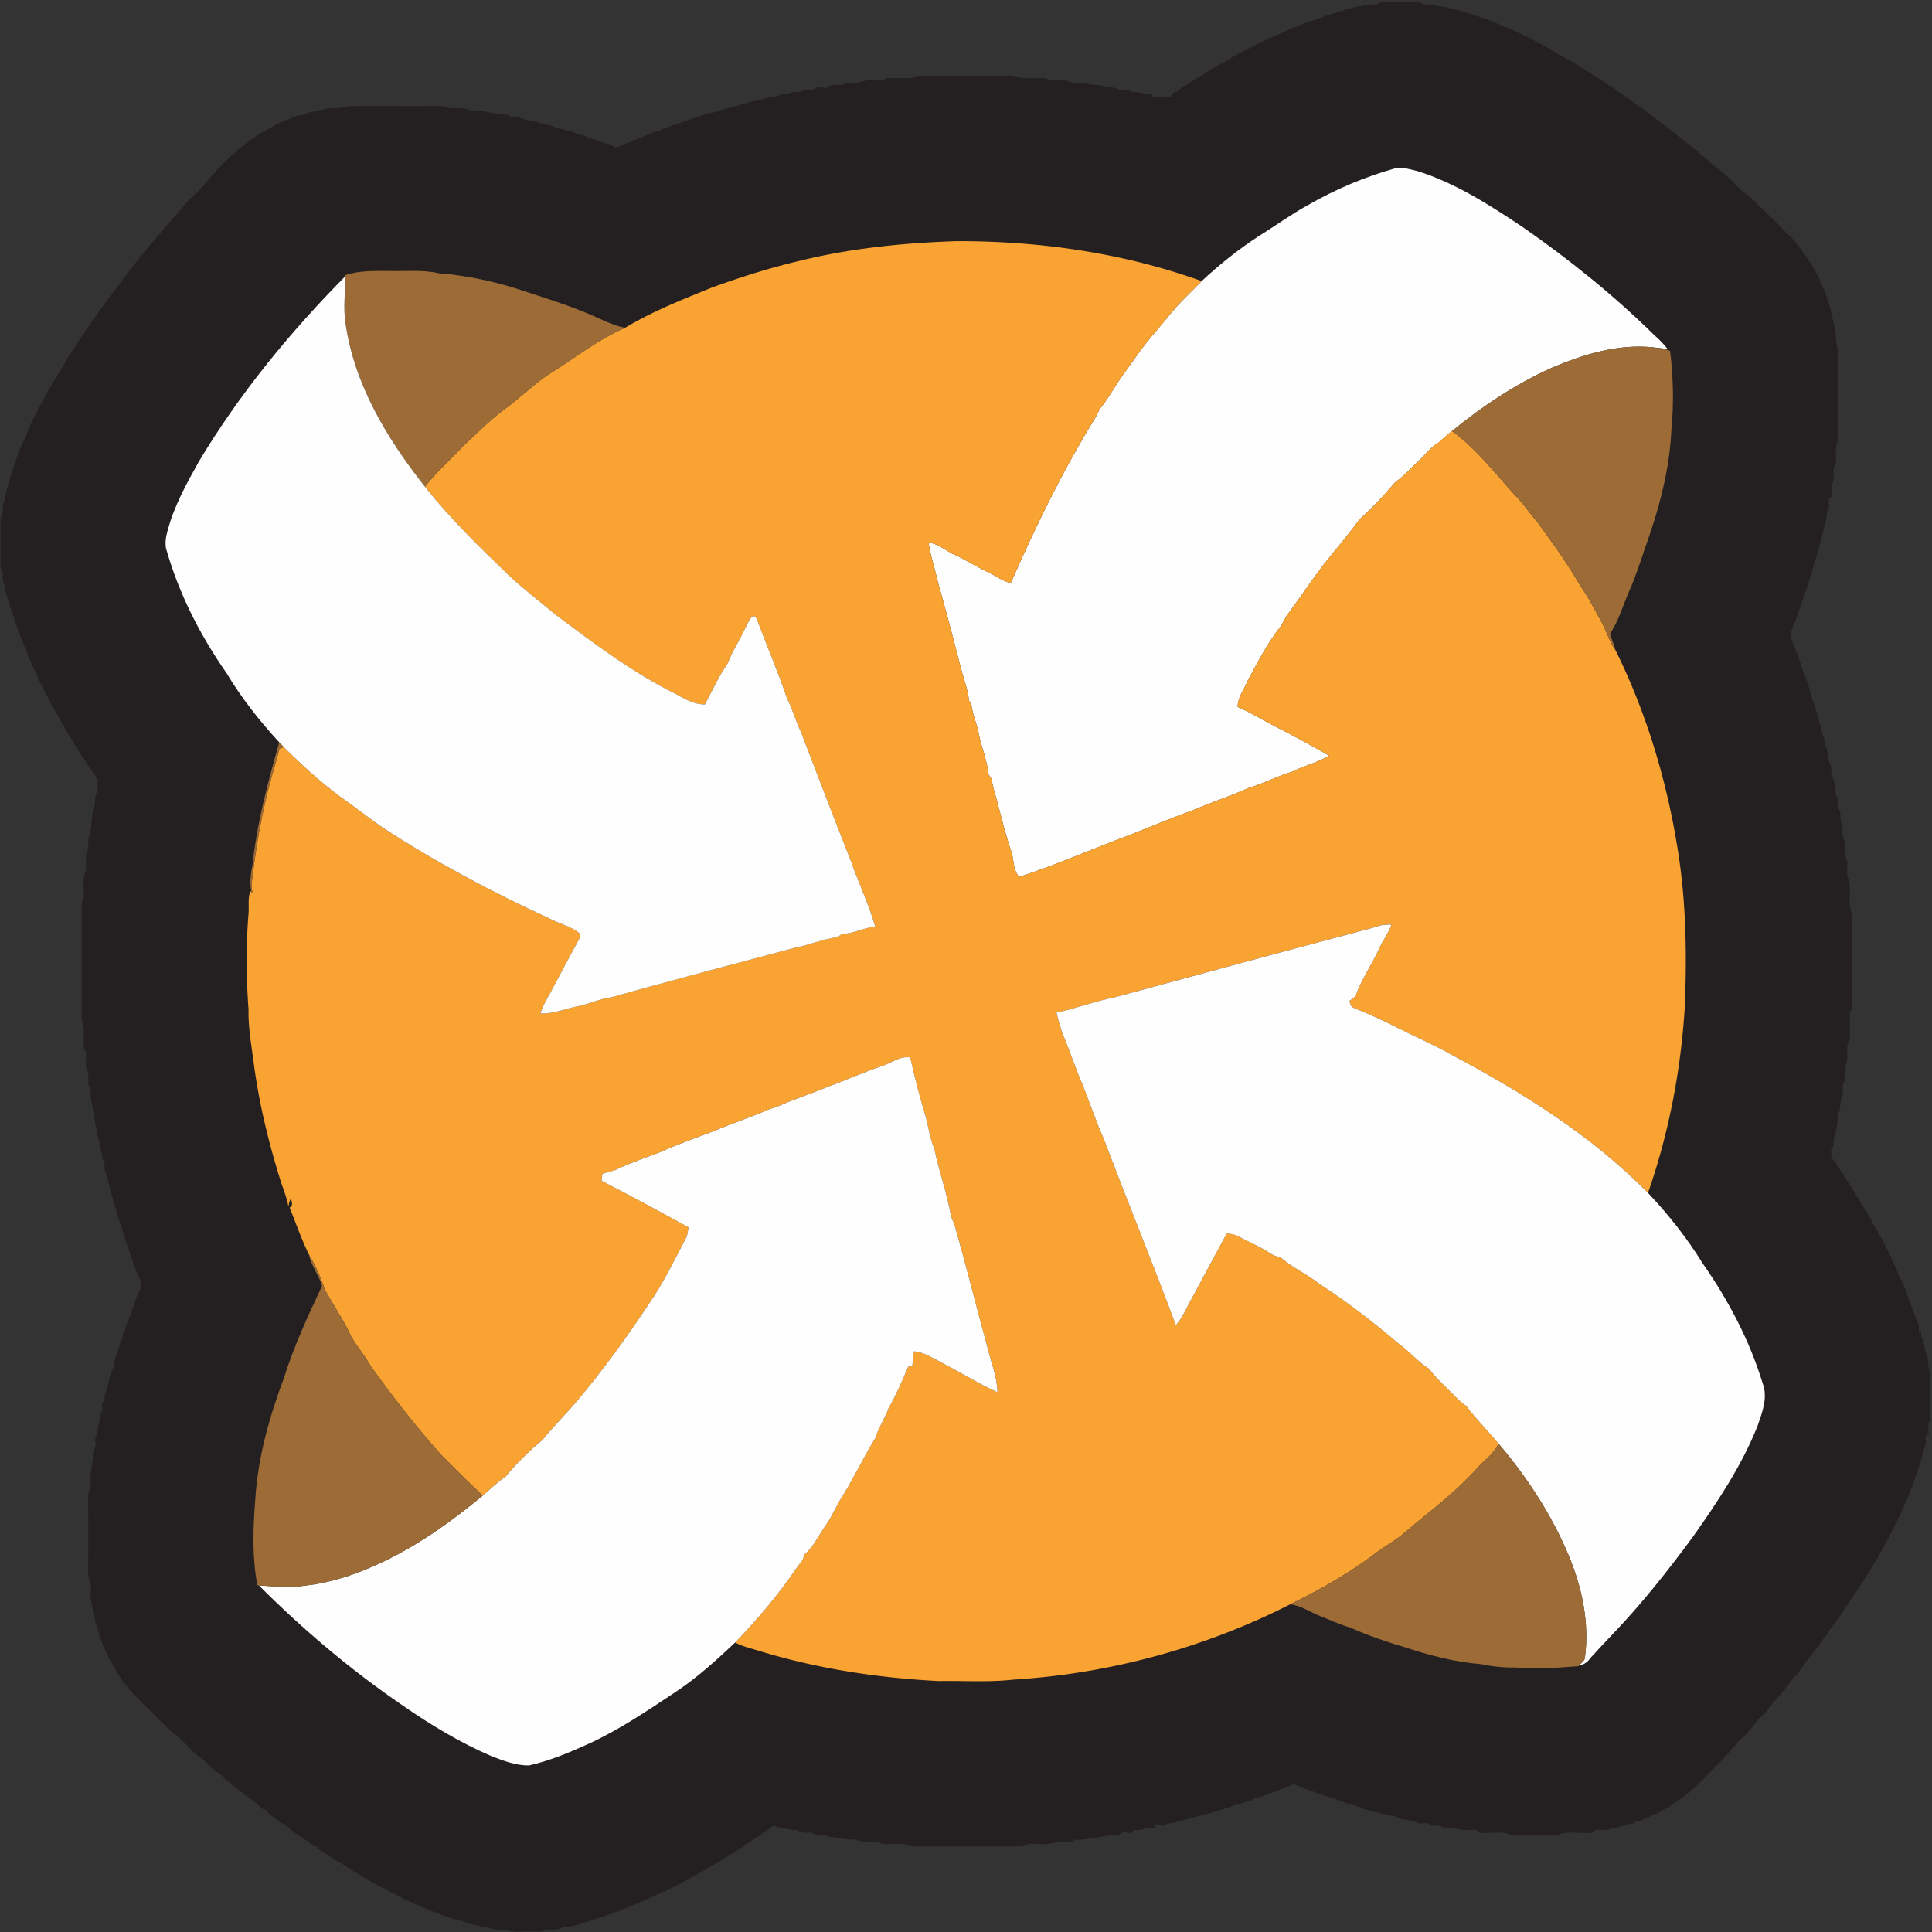
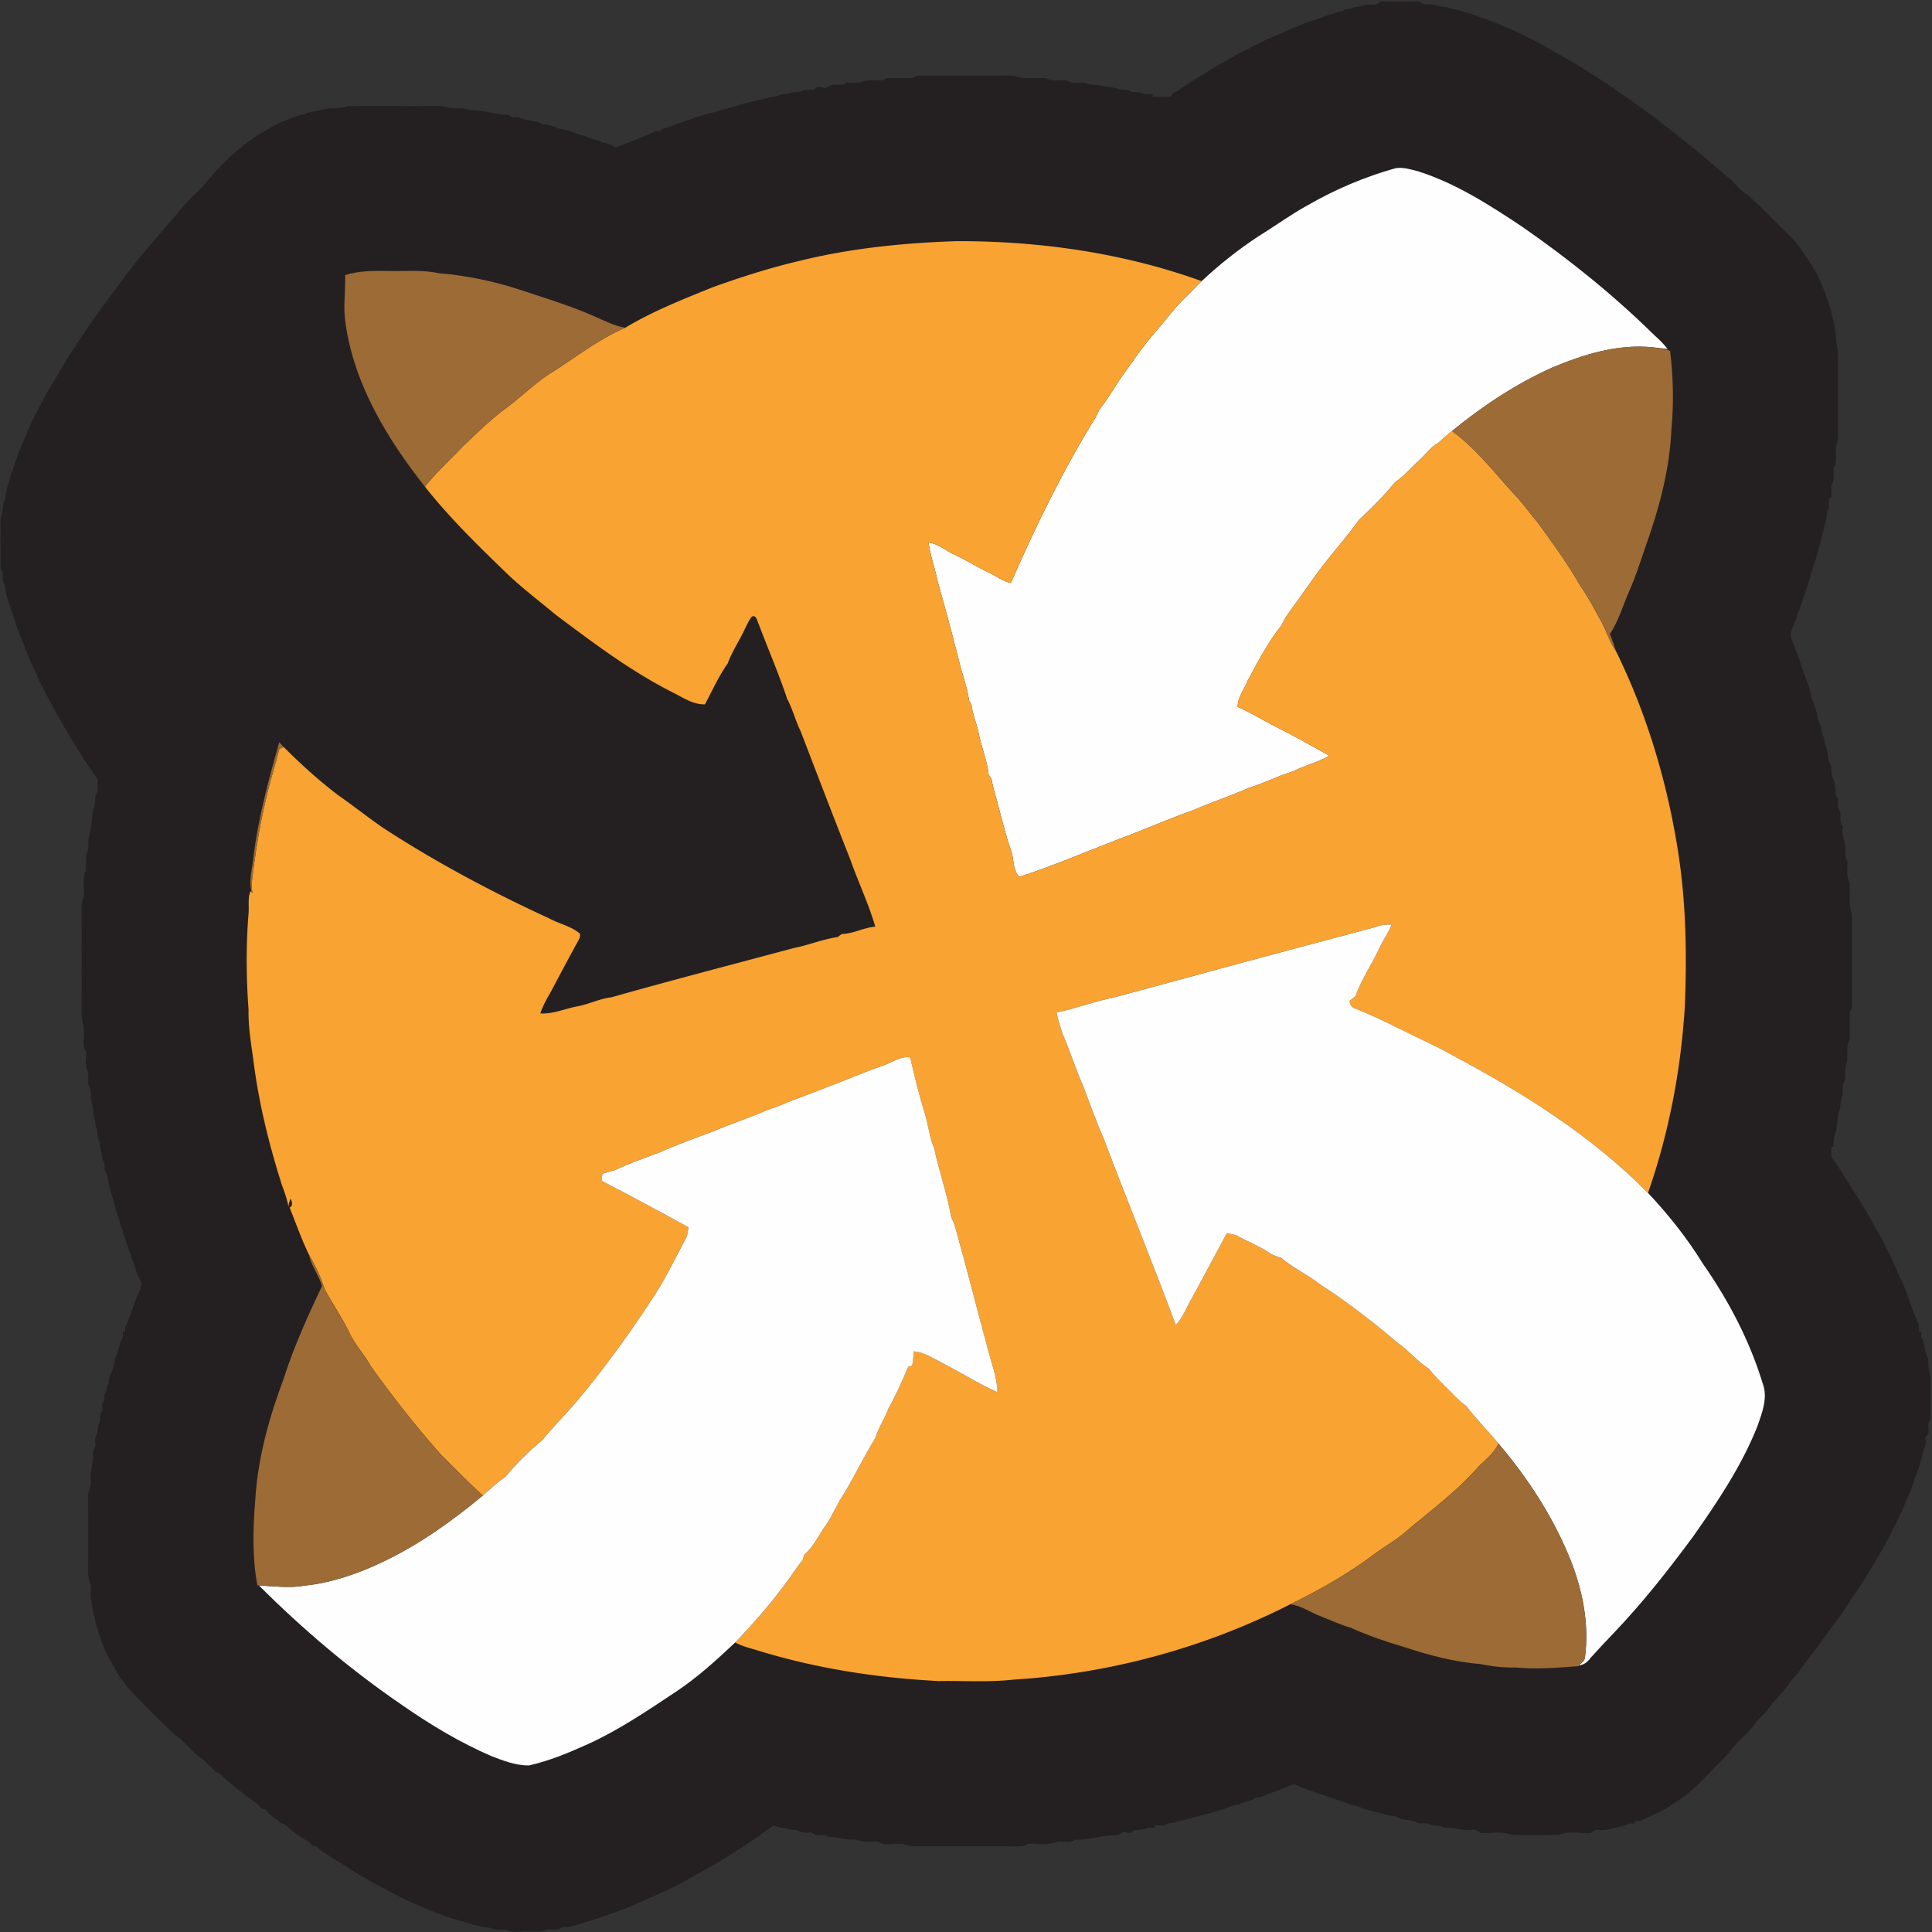
<svg xmlns="http://www.w3.org/2000/svg" width="951" height="951">
  <rect width="100%" height="100%" fill="#333333" stroke="none" />
  <g fill-rule="nonzero" fill="none">
    <path d="M677.49 2.29c.75-.53 1.51-1.06 2.28-1.6 6.21.14 12.42.11 18.63 0 .82.49 1.65.98 2.48 1.48 2.42 0 4.98-.33 7.2.89 1.93.18 3.93.22 5.73 1.04 1.39.25 2.82.46 4.17.97 2.03.53 4.03 1.18 6.05 1.75 5.66 1.91 11.3 3.95 16.76 6.38 8.02 3.34 15.82 7.23 23.28 11.7 9.21 4.91 18.02 10.59 26.81 16.23.89.84 1.9 1.51 3.05 2 2.53 2.15 5.41 3.83 8.18 5.66 4.46 3.63 9.42 6.63 13.84 10.33 12.38 9.15 24.04 19.19 35.8 29.11 2.72 2.59 5.01 5.7 8.35 7.59 7.45 6.6 14.28 13.84 21.38 20.81 3.77 3.67 6.49 8.23 9.47 12.54 4.78 6.92 7.5 14.99 10.16 22.91.89 5.35 2.88 10.55 2.67 16.04 1.45 4.86.81 9.95.93 14.94-.01 10.67 0 21.35 0 32.03.05 2.37-1.23 4.55-1 6.95-.24 2.67.8 5.77-1.09 8.05-.38 2.99.74 6.39-1.21 8.99.03 1.78.1 3.56.19 5.34-.34.34-1.03 1.01-1.37 1.35.01 1.36.02 2.72.01 4.08-.96 1.61-1.06 3.47-1.16 5.3-1.52 5.22-2.34 10.63-4.19 15.77-.31 1.41-.6 2.84-1.08 4.21-2.08 5.99-3.45 12.21-5.8 18.1-1.12 3.98-2.81 7.77-3.93 11.74-1.34 3.15-3.38 6.58-2.06 10.08 1.65 4.59 3.72 9.05 4.91 13.8 1.67 3.57 2.77 7.36 4.05 11.08.29 1.31.62 2.64.99 3.95.35 1.01.73 2.01 1.12 3.02.35 1.37.78 2.74 1.29 4.09.26 2.06.9 4.06 1.65 6 .5 1.36.7 2.79.91 4.23.28.63.85 1.87 1.13 2.5-.39 1.5.32 2.87.93 4.18.88 3.04.69 6.46 2.39 9.23.03 1.28.05 2.57.12 3.87 1.46 3.21 2.12 6.9 2.21 10.44.26.39.78 1.18 1.03 1.57-.02 1.59-.03 3.19.01 4.8 2.41 2.59-.01 6.42 2.46 9.06-1.3 3.91 1.46 7.3 1.1 11.17-.14 1.98.07 3.97 1.03 5.75.25 3.42-.84 7.23 1.1 10.31.41 5.29-.7 10.75 1.14 15.85.11 15.03-.08 30.08.09 45.12.14 1.15-.56 2.13-1.13 3.06-.1 4.6.1 9.21-.08 13.81-2.24 3.24-.41 7.34-1.44 10.9-1.03 2.88-.66 5.98-.78 8.98-2.03 2.3-.54 5.4-1.56 8.03-1.11 2.66-.38 5.75-1.84 8.27-.4 4.03-.65 8.31-2.16 12.04-.11 1.45-.17 2.91-.2 4.38l-1.1-.01c-.01 1.79.01 3.6.1 5.4.94.92 1.81 1.96 2.55 3.07 5.71 9.01 11.45 18 16.9 27.17 2.1 4.39 4.99 8.37 6.94 12.85 2.7 5.14 5.08 10.45 7.29 15.81.3.5.89 1.5 1.19 2 2.88 7.05 5.14 14.35 8.18 21.34v3.27l1.14.03c.01.64.02 1.92.02 2.56.99 1.16 1.12 2.67 1.39 4.12.55 2.32 1 4.71 2.07 6.89-.18 3.05.55 6.01 1.1 8.98-.01 6.99.02 13.98-.06 20.96-1.65 1.77-.79 4.33-.82 6.48-.59.77-1.17 1.54-1.74 2.33.13.57.38 1.7.51 2.27-1.46 4.25-2.52 8.63-3.78 12.95-2.24 5.27-3.5 10.99-6.32 16.03-.79 2.7-1.95 5.26-3.33 7.71-7.66 16.63-17.59 32.04-27.95 47.08-1.61 2.99-4.06 5.38-5.94 8.18-4.34 6.7-9.58 12.78-14.23 19.26-1.06 1.7-2.34 3.25-3.79 4.62-3.07 4.22-6.39 8.3-9.95 12.12-1.73 2.22-3.36 4.55-5.4 6.52-3.38 2.99-5.48 7.11-8.94 10.05-4.3 3.7-7.37 8.52-11.49 12.42-7.02 6.94-13.49 14.61-21.94 19.91-5.37 4.14-11.76 6.52-17.81 9.45-.64-.01-1.91-.04-2.54-.05l-.12 1.33c-.65-.01-1.96-.02-2.61-.03-1.09.92-2.56.94-3.86 1.28-1.38.73-2.95.86-4.46 1.06-2.59 1.06-5.4.89-8.11.73-.84.51-1.67 1.04-2.49 1.58-5.27.36-10.94-1.2-15.93.91-7.72.1-15.44.1-23.15.03-4.74-2.05-10.1-.65-15.1-.94-.86-.56-1.72-1.1-2.56-1.63-2.83.1-5.73.47-8.48-.32-2.93-1.06-6.25.13-8.99-1.52-1.97-.3-4.26.17-5.85-1.29-1.64-.02-3.27.01-4.89.01-3.3-2.31-8.01-1.01-11.26-3.51-1.67-.11-3.32-.35-4.88-.9-3.66-.77-7.22-1.9-10.86-2.71-1-.59-2.11-1-3.18-1.36-1.08-.31-2.16-.57-3.24-.78-9.17-3.55-18.77-5.99-27.75-10.04-3.78 1.3-7.36 3.17-11.2 4.33-2.59.7-4.96 2.52-7.73 2.34-2.28 2-5.67 1.7-8.13 3.44-.52.04-1.55.12-2.06.15-8.24 3.41-17.17 5.08-25.73 7.6-1.43.26-3 .23-4.15 1.24-1.81.02-3.62.2-5.1 1.33-1.47-.08-2.93-.17-4.38-.25l.06 1.29c-1.26.01-2.51.04-3.75.09-1.95.91-4.09 1.1-6.21 1.03-.76.51-1.51 1.04-2.25 1.58l-3.47-.68c-.81.52-1.61 1.06-2.41 1.61-7.18-.29-14.09 2.76-21.35 2.2-2.47 2.34-6.25.33-9.24 1.2-4.41 1.84-9.31.59-13.94.88-1.93 1.66-4.54 1.19-6.88 1.26-16.36-.06-32.72 0-49.07-.02-2.74.04-5.17-1.68-7.95-1.2-3.27-.37-7.05 1.1-9.85-1.15-3.76.2-7.55.42-11.1-1-4.44.4-8.59-1.37-13.01-1.22-1.88-1.48-4.32-.98-6.5-.94-.84-.51-1.68-1-2.51-1.48-2.34.59-4.71.35-6.73-1-1.85-.05-3.71-.13-5.41-.91-2.08-.11-4.14-.43-5.97-1.45-3.28 2.19-6.35 4.68-9.67 6.82-9.49 6.37-19.21 12.47-29.26 17.89-9.88 5.84-20.44 10.36-30.96 14.91-7.2 3.09-14.69 5.45-22.12 7.92-3.99.98-7.86 2.82-12.04 2.63-2.28 1.74-5.23.9-7.86 1.09-2.3 1.79-5.39.79-8.06 1.03-3.97-.37-8.22.85-11.95-.9-2.73-.18-5.61.32-8.14-.95-2.97-.3-5.83-1.12-8.73-1.72-5.23-2.01-10.87-2.71-15.9-5.26-1.07-.25-2.1-.58-3.1-1-13.46-5.28-26.19-12.17-38.64-19.49-3.02-2.02-6-4.12-9.27-5.73-3.07-2.41-6.76-3.98-9.49-6.8-.51-.12-1.54-.35-2.05-.47-.35-.39-1.06-1.18-1.42-1.57-4.37-2.68-8.71-5.57-12.44-9.08-.46-.12-1.37-.36-1.83-.49-2.06-2.53-5.46-3.53-7.09-6.5l-1.96-.52c-.71-.71-1.43-1.41-2.15-2.09-6.33-4.96-13.03-9.54-18.74-15.25-3.69-1.49-5.64-5.25-8.89-7.36-4.76-3.2-7.96-8.14-12.68-11.37-3.03-2.51-5.65-5.45-8.61-8.03-7.32-7.78-15.73-14.72-20.98-24.2-1.86-3.76-4.41-7.18-5.79-11.16-1.69-4.07-2.93-8.29-4.18-12.5-.12-1.49-.45-2.91-1.19-4.19.04-3.8-1.67-7.36-1.06-11.19.49-3.12-1.42-5.86-1.31-8.92.08-12.37.05-24.74.02-37.1-.27-2.76 1.7-5.14 1.26-7.91-.58-4.47 1.37-8.67 1.06-13.12-.05-1.7.91-3.18 1.39-4.75-.63-2.11-.13-4.15.96-5.98 0-1.86.04-3.74 1.07-5.35.06-1.33.11-2.65.13-3.95.3-.39.9-1.16 1.2-1.55-.08-.87-.23-2.6-.31-3.46.32-.38.95-1.12 1.26-1.5.02-1.06.06-2.12.1-3.16a7.255 7.255 0 001.2-3.71c.22-.36.66-1.08.87-1.44-.52-3.71 2.53-6.6 2.46-10.2 1.01-3.13 2.09-6.23 3.04-9.37.32-1.2.77-2.34 1.35-3.41.02-.65.06-1.93.07-2.57l1.06-.03.16-2.34c2.19-4.56 3.53-9.45 5.36-14.14.89-2.32 2.17-4.54 2.61-6.99-.56-1.66-1.38-3.22-2.08-4.81-5.12-14.18-9.86-28.48-13.71-43.06-.7-2.76-1-5.71-2.43-8.21-.05-1.27-.06-2.53-.09-3.78-1.16-1.19-1.11-2.85-1.3-4.36-.7-1.81-.89-3.75-1.05-5.66-1.55-2.49-.79-5.55-2.01-8.14-.5-4.04-1.41-8.01-2.01-12.03-.77-2.57.38-5.6-1.51-7.78-.07-2.12-.07-4.24-.09-6.35-1.94-2.98-.84-6.69-1-10.01-2.04-2.5-.97-5.87-1.18-8.8.36-3.42-1.2-6.62-1.04-10.01.05-17.67.03-35.35.01-53.02-.11-1.43.27-2.81.94-4.05.64-4.33-1.18-9.26 1.15-13.18.08-2.89 0-5.78.14-8.67 1.64-2.08.76-4.79 1.07-7.2 1.56-4.77 1.61-9.88 2.33-14.83 1.01-1.9 1.03-4.05 1.03-6.14.42-.9.85-1.79 1.27-2.68-.22-1.82-.16-3.63.01-5.44-11.14-15.91-20.92-32.76-29.55-50.14-.14-.42-.42-1.24-.57-1.66-1.99-3.84-3.66-7.83-5.22-11.86-2.05-5.34-4.51-10.52-5.97-16.06-1.71-5.24-3.97-10.46-4.44-15.98-1.39-1.76-.97-3.99-1.04-6.06-.75-1.23-1.25-2.59-1.1-4.04-.01-7.02.03-14.03-.02-21.04-.12-1.67.49-3.22.97-4.76.29-2.1.03-4.31 1.13-6.22 1.23-8.17 4.45-15.95 7-23.8 3.1-6.55 5.43-13.44 8.97-19.78 3.14-5.95 6.23-11.97 9.95-17.59 1.27-2.72 3.25-5.04 4.45-7.8 1.52-2.25 3-4.51 4.51-6.75 7.02-11.12 14.9-21.66 22.8-32.15 9.84-13.4 21.04-25.66 31.74-38.33 2.79-3.15 6.15-5.75 8.85-8.97 9.01-11.07 19.63-21.02 32.29-27.8 4.39-2.66 9.28-4.47 14.12-6.19 1.32-.27 2.83-.18 3.88-1.2 3.37-.74 6.79-1.24 10.11-2.18 3.33-.42 6.8.27 9.96-1.19 15.03-.13 30.08.04 45.12-.07 1.12 0 2.22.17 3.29.51 3.84 1.33 8.08-.31 11.81 1.59 6.55-.21 12.79 2.16 19.24 2.29.37.3 1.09.89 1.46 1.19l3.25-.16c1.51.93 3.23 1.27 4.97 1.49 1.52.49 3.09.75 4.68.87.52.32 1.57.95 2.09 1.27 1.47-.04 2.94.17 4.35.63 1.24.44 2.51.86 3.73 1.38 2.13.38 4.22.95 6.32 1.51 2.17.95 4.45 1.64 6.73 2.27 2.28.97 4.64 1.73 7.03 2.35.37.21 1.1.61 1.47.81 2.33.27 4.63 1.06 6.49 2.54 6.51-2.82 13.25-5.11 19.67-8.12.66-.02 1.97-.05 2.62-.07l.16-.82c4.52-1.41 8.93-3.16 13.43-4.65 1.03-.36 2.06-.73 3.1-1.11 1.27-.31 2.54-.66 3.77-1.17 2.03-.65 4.08-1.28 6.21-1.6 3.59-1.5 7.48-1.98 11.16-3.22 2.24-.83 4.58-1.3 6.88-1.94 4.34-.75 8.52-2.25 12.9-2.72 1.49-1.12 3.41-.89 5.17-1.11 1.81-1.04 3.93-.83 5.94-.93 1.81-1.36 4.08-1.05 6.21-1.03.83-.53 1.66-1.06 2.5-1.59.86.18 2.57.52 3.43.69 1.18-.54 2.38-1.09 3.57-1.65 1.75.04 3.5.08 5.26.1l1.53-1.17c2.64.07 5.4.52 7.94-.44 3.33-1.23 6.95-.45 10.41-.65.31-.25.94-.74 1.25-.99 4.36-.2 8.73.06 13.1-.12 1.16-.65 2.38-1.32 3.78-1.15 14.66 0 29.31.03 43.97-.02 2.06-.18 3.97.68 5.93 1.14 3.98.26 7.98-.05 11.97.13 3.08 1.82 6.8.79 10.18.99 2.64 1.97 6.05 1.08 9.1 1.24 2.6 1.6 5.74.63 8.54 1.52 2.74.76 5.72.56 8.32 1.85 2.05.03 4.21-.12 5.99 1.12 2.05.1 4.2-.01 6.08.99 1.42.08 2.87.13 4.31.19l-.04 1.12c2.95.05 5.9.2 8.86.12.36-.52 1.09-1.56 1.46-2.08 1.26-.27 2.38-.86 3.24-1.84 3.74-2.17 7.09-4.95 11.03-6.76 3.56-2.55 7.31-4.84 11.26-6.74 4.7-3.11 9.82-5.55 14.86-8.05 5.07-2.85 10.6-4.72 15.78-7.31 1.45-.55 2.88-1.14 4.34-1.68 4.49-2.24 9.43-3.33 14.04-5.25 2.25-.71 4.61-1.16 6.71-2.29l2.11-.24c1.16-1.02 2.73-.95 4.17-1.2 1.44-.86 3.1-1.02 4.75-1.18 2.38-1.06 4.99-.89 7.53-.73z" fill="#242021" />
    <path d="M643.89 100.92c13.53-7.79 28.02-13.92 43.06-18.12 3.71-.62 7.43.61 11.02 1.5 18.66 5.9 35.26 16.63 51.43 27.39 22.99 15.95 44.88 33.59 64.85 53.22 2.37 2.12 4.68 4.34 6.62 6.88-2.34-.23-4.66-.52-6.99-.79-17.28-1.88-34.31 3.4-50.05 10.04-17.72 8.01-34.07 18.82-49.09 31.13-2.32 1.84-4.54 3.81-6.72 5.81-3.81 2.09-6.27 5.8-9.46 8.65-3.97 3.64-7.48 7.81-11.95 10.86-5.41 6.57-11.38 12.71-17.66 18.43-5.64 7.91-12.09 15.21-18.09 22.84-5.71 7.68-11.08 15.6-16.77 23.3-1.34 1.83-2.38 3.85-3.38 5.88-6.61 8.19-11.42 17.7-16.46 26.91-1.66 4.4-5.09 8.23-5 13.16 5.8 2.47 11.21 5.76 16.79 8.69 9.55 4.87 18.99 9.96 28.3 15.3-5.75 3.36-12.32 4.83-18.23 7.85-7.33 2.14-14.07 5.81-21.38 7.97-9.14 4.08-18.7 7.18-27.89 11.17-12.21 4.31-24.04 9.58-36.18 14.07-16.29 6.26-32.34 13.19-48.95 18.57-2.95-3.07-2.64-7.83-3.64-11.73-3-8.47-5.07-17.24-7.37-25.91-1-3.49-2.08-6.96-2.61-10.56-.5-.75-1-1.49-1.49-2.23-.7-7.01-3.6-13.51-4.9-20.4-.9-4.77-3.06-9.21-3.55-14.07-.28-.45-.86-1.36-1.15-1.81-.69-6.01-2.94-11.66-4.4-17.49-3.59-14.16-7.36-28.28-11.33-42.35-1.24-6.06-3.41-11.91-4.19-18.06 4.28.57 7.63 3.32 11.28 5.36 6.38 2.67 12.13 6.57 18.4 9.47 3.65 1.61 6.8 4.34 10.81 5.11 12.25-28 25.67-55.57 41.76-81.6.73-1.26 1.29-2.61 1.9-3.94 4.32-5.18 7.44-11.2 11.38-16.66 5.29-7.39 10.43-14.92 16.45-21.76 4.39-5.01 8.3-10.44 13.01-15.16 3.13-3.16 6.3-6.29 9.43-9.46 8.7-8.12 18.03-15.57 27.99-22.09 8.19-5.03 15.95-10.76 24.4-15.37z" fill="#FEFEFE" />
    <path d="M393.04 128.54c25.48-6.35 51.73-8.97 77.92-9.84 40.85-.07 82.02 5.78 120.54 19.68-3.13 3.17-6.3 6.3-9.43 9.46-4.71 4.72-8.62 10.15-13.01 15.16-6.02 6.84-11.16 14.37-16.45 21.76-3.94 5.46-7.06 11.48-11.38 16.66-.61 1.33-1.17 2.68-1.9 3.94-16.09 26.03-29.51 53.6-41.76 81.6-4.01-.77-7.16-3.5-10.81-5.11-6.27-2.9-12.02-6.8-18.4-9.47-3.65-2.04-7-4.79-11.28-5.36.78 6.15 2.95 12 4.19 18.06 3.97 14.07 7.74 28.19 11.33 42.35 1.46 5.83 3.71 11.48 4.4 17.49.29.45.87 1.36 1.15 1.81.49 4.86 2.65 9.3 3.55 14.07 1.3 6.89 4.2 13.39 4.9 20.4.49.74.99 1.48 1.49 2.23.53 3.6 1.61 7.07 2.61 10.56 2.3 8.67 4.37 17.44 7.37 25.91 1 3.9.69 8.66 3.64 11.73 16.61-5.38 32.66-12.31 48.95-18.57 12.14-4.49 23.97-9.76 36.18-14.07 9.19-3.99 18.75-7.09 27.89-11.17 7.31-2.16 14.05-5.83 21.38-7.97 5.91-3.02 12.48-4.49 18.23-7.85a654.009 654.009 0 00-28.3-15.3c-5.58-2.93-10.99-6.22-16.79-8.69-.09-4.93 3.34-8.76 5-13.16 5.04-9.21 9.85-18.72 16.46-26.91 1-2.03 2.04-4.05 3.38-5.88 5.69-7.7 11.06-15.62 16.77-23.3 6-7.63 12.45-14.93 18.09-22.84 6.28-5.72 12.25-11.86 17.66-18.43 4.47-3.05 7.98-7.22 11.95-10.86 3.19-2.85 5.65-6.56 9.46-8.65 2.18-2 4.4-3.97 6.72-5.81 12.14 8.82 21.2 20.95 31.29 31.87 3.84 3.89 6.8 8.51 10.45 12.56 7.46 10.34 15.08 20.61 21.37 31.73 3.97 5.52 7 11.62 10.34 17.53 2.58 4.71 4.02 10 7.14 14.43 15.32 31.05 25.31 64.69 30.67 98.86 3.94 25.06 4.37 50.52 3.35 75.82-1.87 31.36-7.8 62.56-18.14 92.23-27.75-28.17-61.64-49.4-96.38-67.83-8.32-4.83-17.22-8.52-25.78-12.88-7.33-3.78-14.84-7.22-22.49-10.3-1.61-.48-1.95-2.12-2.29-3.52.97-.76 1.95-1.51 2.93-2.26 2.81-8.23 7.97-15.41 11.6-23.3 1.75-4.16 4.67-7.71 6.14-12.01-2.67-.05-5.35.15-7.81 1.21-42.79 11.34-85.56 22.92-128.27 34.55-9.74 1.89-19.05 5.56-28.8 7.54.72 3.38 1.72 6.69 2.79 9.99 3.76 8.6 6.49 17.61 10.33 26.19 3.36 8.73 6.45 17.59 10.21 26.17 11.57 30.62 24.01 60.89 35.42 91.56 3.71-4.15 5.54-9.47 8.38-14.18 5.59-10.3 11.06-20.66 16.64-30.98 1.96.22 3.99.41 5.74 1.44 5.12 2.82 10.62 4.94 15.48 8.23 1.63 1.14 3.55 1.72 5.46 2.26 6 5.12 13.31 8.37 19.49 13.27 13.4 8.65 26.01 18.47 38.16 28.8 5.44 3.82 9.68 9.1 15.29 12.68 2.25 2.99 4.84 5.68 7.55 8.26 3.57 3.38 6.7 7.26 10.81 10.04 4.8 6.51 10.65 12.17 15.79 18.42-2.17 4.95-6.68 8.03-10.26 11.85-10.3 11.76-22.98 21-34.83 31.08-4.99 4.54-11 7.7-16.35 11.76-12.78 9.57-26.7 17.45-41.04 24.44-42.29 21.5-89.02 34.18-136.37 37.1-12.18 1.36-24.49.48-36.72.69-30.27-1.54-60.52-6.21-89.53-15.2-3.6-1.07-7.3-1.97-10.63-3.78 10.81-11.28 21.05-23.16 29.83-36.1 1.07-1.58 2.25-3.09 3.43-4.58.25-.87.5-1.73.76-2.57 4.74-3.96 7.14-9.75 10.7-14.64 3.41-4.81 5.41-10.44 8.8-15.27 5.45-9.07 10.03-18.65 15.57-27.66 1.5-5.11 4.66-9.5 6.44-14.51 3.67-6.57 6.75-13.43 9.65-20.37.51-.17 1.53-.51 2.03-.68.25-2.32.52-4.63.81-6.93 4.93.38 9.02 3.28 13.33 5.4 9.31 4.79 18.21 10.43 27.76 14.73-.11-7.75-3.28-14.92-5.01-22.35-5.32-19.42-10.14-38.96-15.62-58.33-.52-1.96-1.31-3.83-2.16-5.66-1.91-11.43-6.01-22.37-8.34-33.72-2.32-5.22-2.78-10.98-4.41-16.4-2.91-9.34-5.25-18.84-7.4-28.37-5.18-.77-9.3 2.87-14 4.28-8.94 2.98-17.51 6.95-26.38 10.12-7.52 3.18-15.32 5.63-22.8 8.89-2.22.98-4.51 1.78-6.83 2.47-8.9 3.99-18.24 6.85-27.17 10.76-8.75 3.21-17.52 6.39-26.04 10.19-7.43 2.84-15.02 5.36-22.19 8.83-2.03.58-4.07 1.15-6.11 1.71-.11.88-.31 2.64-.42 3.51 14.37 7.39 28.58 15.09 42.75 22.86-.25 1.83-.32 3.77-1.26 5.44-5.75 10.84-11.01 22.01-18.07 32.09-11.03 16.7-22.8 32.93-35.7 48.23-5.44 6.44-11.52 12.32-16.77 18.91-6.58 5.46-12.8 11.49-18.23 18.11-4.05 2.68-7.49 6.13-11.17 9.29-7.07-6.54-13.83-13.41-20.63-20.22-12.33-13.79-23.68-28.43-34.49-43.43-3.01-5.54-7.41-10.18-10.22-15.84-3.67-7.71-8.57-14.75-12.6-22.27-1.83-5.93-4.52-11.54-7.65-16.89-3.67-7.48-6.37-15.39-9.5-23.1 1.86-.86 1.14-3.05.48-4.38-.57 1.25-.92 2.58-1.04 3.98-.68-3.72-1.94-7.28-3.26-10.8-6.36-19.96-11.38-40.41-14-61.21-1.11-8.32-2.59-16.62-2.39-25.04-1.15-15.63-1.28-31.35-.03-46.97.37-3.73-.46-7.9.95-11.26l.51.18c.12.2.35.61.46.81-.18-1.57-.44-3.14-.36-4.71 1.63-14.36 3.88-28.66 7.29-42.71 1.76-8.02 4.41-15.8 6.36-23.77l2.15-.8c8.46 8.45 17.3 16.52 26.85 23.73 7.37 5.18 14.45 10.76 21.84 15.9 26.13 17.04 53.75 31.73 82.07 44.75 4.92 2.68 10.68 3.76 15.03 7.46.16.97.01 1.9-.45 2.78-4.88 8.82-9.57 17.74-14.31 26.65-1.88 3.13-3.57 6.37-4.75 9.84 6.42.39 12.3-2.42 18.49-3.53 5.62-1.09 10.8-3.75 16.52-4.41 29.91-8.46 59.98-16.26 89.99-24.3 7.23-1.42 14.09-4.32 21.4-5.36.66-.51 1.33-1.01 2-1.5 5.73-.1 10.81-3.18 16.49-3.61-3.31-11.35-8.43-22.04-12.34-33.18-8.28-20.9-16.3-41.9-24.35-62.89-2.57-5.28-3.99-11.02-6.74-16.21-4.23-12.73-9.61-25.04-14.32-37.6-.53-1.3-1.13-3.83-3.1-2.65-1.6 2.1-2.62 4.54-3.78 6.89-2.56 5.41-5.99 10.4-8 16.07-4.47 6.28-7.61 13.37-11.22 20.15-5.32.11-9.92-2.73-14.43-5.16-21.24-10.54-40.24-24.88-59.14-39.05-7.56-6.32-15.41-12.29-22.64-18.99-14.51-14.02-29.08-28.08-41.6-43.93 5.56-7.15 12.37-13.16 18.54-19.77 6.58-6.13 12.93-12.57 20.14-18 8.67-6.26 16.16-14.12 25.43-19.55 11.28-7.27 22.02-15.6 34.44-20.93 13.46-8.09 28.14-13.89 42.67-19.79 13.97-5.05 28.16-9.59 42.63-13.01z" fill="#F9A332" />
    <path d="M169.81 135.46c7.15-2.37 14.72-2.11 22.14-2.07 8.03.21 16.16-.68 24.07 1.12 15.02 1.17 29.84 4.56 44.06 9.49 10.94 3.54 21.91 7.05 32.45 11.7 4.94 2.17 9.84 4.68 15.21 5.64-12.42 5.33-23.16 13.66-34.44 20.93-9.27 5.43-16.76 13.29-25.43 19.55-7.21 5.43-13.56 11.87-20.14 18-6.17 6.61-12.98 12.62-18.54 19.77-18.59-23.55-34.92-50.42-39.14-80.64-1.18-7.61 0-15.3-.15-22.9l-.09-.59z" fill="#9D6B36" />
-     <path d="M98.01 226.99c19.93-33.25 44.69-63.4 71.89-90.94.15 7.6-1.03 15.29.15 22.9 4.22 30.22 20.55 57.09 39.14 80.64 12.52 15.85 27.09 29.91 41.6 43.93 7.23 6.7 15.08 12.67 22.64 18.99 18.9 14.17 37.9 28.51 59.14 39.05 4.51 2.43 9.11 5.27 14.43 5.16 3.61-6.78 6.75-13.87 11.22-20.15 2.01-5.67 5.44-10.66 8-16.07 1.16-2.35 2.18-4.79 3.78-6.89 1.97-1.18 2.57 1.35 3.1 2.65 4.71 12.56 10.09 24.87 14.32 37.6 2.75 5.19 4.17 10.93 6.74 16.21 8.05 20.99 16.07 41.99 24.35 62.89 3.91 11.14 9.03 21.83 12.34 33.18-5.68.43-10.76 3.51-16.49 3.61-.67.49-1.34.99-2 1.5-7.31 1.04-14.17 3.94-21.4 5.36-30.01 8.04-60.08 15.84-89.99 24.3-5.72.66-10.9 3.32-16.52 4.41-6.19 1.11-12.07 3.92-18.49 3.53 1.18-3.47 2.87-6.71 4.75-9.84 4.74-8.91 9.43-17.83 14.31-26.65.46-.88.61-1.81.45-2.78-4.35-3.7-10.11-4.78-15.03-7.46-28.32-13.02-55.94-27.71-82.07-44.75-7.39-5.14-14.47-10.72-21.84-15.9-9.55-7.21-18.39-15.28-26.85-23.73-.76-.78-1.5-1.56-2.23-2.35-9.66-10.49-18.54-21.74-25.89-33.99-13.11-18.77-23.66-39.46-29.86-61.56-.43-2.63-.16-5.35.61-7.89 3.14-12.48 9.45-23.82 15.7-34.96z" fill="#FEFEFE" />
    <path d="M763.83 181.04c15.74-6.64 32.77-11.92 50.05-10.04 2.73.57 5.7.47 8.21 1.77 1.51 12.68 1.9 25.53.66 38.26-.81 19.94-6.09 39.39-12.77 58.09-2.59 7.52-4.98 15.14-8.26 22.41-2.97 6.86-5.07 14.27-9.26 20.5.98 2.74 2.11 5.44 2.87 8.26-3.12-4.43-4.56-9.72-7.14-14.43-3.34-5.91-6.37-12.01-10.34-17.53-6.29-11.12-13.91-21.39-21.37-31.73-3.65-4.05-6.61-8.67-10.45-12.56-10.09-10.92-19.15-23.05-31.29-31.87 15.02-12.31 31.37-23.12 49.09-31.13zM137.45 365.39c.73.79 1.47 1.57 2.23 2.35l-2.15.8c-1.95 7.97-4.6 15.75-6.36 23.77-3.41 14.05-5.66 28.35-7.29 42.71-.08 1.57.18 3.14.36 4.71-.11-.2-.34-.61-.46-.81-1.37-5.33.27-10.72.85-16.03 2.27-19.56 7.49-38.6 12.82-57.5z" fill="#9D6B36" />
    <path d="M677.13 456.31c2.46-1.06 5.14-1.26 7.81-1.21-1.47 4.3-4.39 7.85-6.14 12.01-3.63 7.89-8.79 15.07-11.6 23.3-.98.75-1.96 1.5-2.93 2.26.34 1.4.68 3.04 2.29 3.52 7.65 3.08 15.16 6.52 22.49 10.3 8.56 4.36 17.46 8.05 25.78 12.88 34.74 18.43 68.63 39.66 96.38 67.83 10.07 10.67 19.21 22.21 26.93 34.71 12.65 18.11 23.1 37.91 29.53 59.1 2.64 6.93-.26 14.28-2.54 20.89-7.81 19.64-19.66 37.33-31.78 54.52-12.21 16.55-24.98 32.76-39.21 47.62-3.8 3.97-7.55 7.97-11.23 12.05-1.29 1.94-3.27 3.39-5.61 3.71.94-1.21 2.51-2.02 2.83-3.63 2.33-17.15-1.32-34.66-7.97-50.49-8.39-20.11-20.49-38.55-34.56-55.13-5.14-6.25-10.99-11.91-15.79-18.42-4.11-2.78-7.24-6.66-10.81-10.04-2.71-2.58-5.3-5.27-7.55-8.26-5.61-3.58-9.85-8.86-15.29-12.68-12.15-10.33-24.76-20.15-38.16-28.8-6.18-4.9-13.49-8.15-19.49-13.27-1.91-.54-3.83-1.12-5.46-2.26-4.86-3.29-10.36-5.41-15.48-8.23-1.75-1.03-3.78-1.22-5.74-1.44-5.58 10.32-11.05 20.68-16.64 30.98-2.84 4.71-4.67 10.03-8.38 14.18-11.41-30.67-23.85-60.94-35.42-91.56-3.76-8.58-6.85-17.44-10.21-26.17-3.84-8.58-6.57-17.59-10.33-26.19-1.07-3.3-2.07-6.61-2.79-9.99 9.75-1.98 19.06-5.65 28.8-7.54 42.71-11.63 85.48-23.21 128.27-34.55zM434.04 524.76c4.7-1.41 8.82-5.05 14-4.28 2.15 9.53 4.49 19.03 7.4 28.37 1.63 5.42 2.09 11.18 4.41 16.4 2.33 11.35 6.43 22.29 8.34 33.72.85 1.83 1.64 3.7 2.16 5.66 5.48 19.37 10.3 38.91 15.62 58.33 1.73 7.43 4.9 14.6 5.01 22.35-9.55-4.3-18.45-9.94-27.76-14.73-4.31-2.12-8.4-5.02-13.33-5.4-.29 2.3-.56 4.61-.81 6.93-.5.17-1.52.51-2.03.68-2.9 6.94-5.98 13.8-9.65 20.37-1.78 5.01-4.94 9.4-6.44 14.51-5.54 9.01-10.12 18.59-15.57 27.66-3.39 4.83-5.39 10.46-8.8 15.27-3.56 4.89-5.96 10.68-10.7 14.64-.26.84-.51 1.7-.76 2.57-1.18 1.49-2.36 3-3.43 4.58-8.78 12.94-19.02 24.82-29.83 36.1-9.14 8.64-18.52 17.13-29 24.14-14.08 9.32-28.09 18.91-43.52 25.9-9.34 4.22-18.92 8.23-28.96 10.47-6.44.11-12.56-2.3-18.48-4.57-15.38-6.63-29.79-15.3-43.54-24.83-25.48-17.38-49.14-37.39-70.94-59.2 7.53.39 15.11 1.44 22.61.09 13.25-1.41 25.96-5.79 37.94-11.48 18.05-8.47 34.35-20.19 49.67-32.84 3.68-3.16 7.12-6.61 11.17-9.29 5.43-6.62 11.65-12.65 18.23-18.11 5.25-6.59 11.33-12.47 16.77-18.91 12.9-15.3 24.67-31.53 35.7-48.23 7.06-10.08 12.32-21.25 18.07-32.09.94-1.67 1.01-3.61 1.26-5.44-14.17-7.77-28.38-15.47-42.75-22.86.11-.87.31-2.63.42-3.51 2.04-.56 4.08-1.13 6.11-1.71 7.17-3.47 14.76-5.99 22.19-8.83 8.52-3.8 17.29-6.98 26.04-10.19 8.93-3.91 18.27-6.77 27.17-10.76 2.32-.69 4.61-1.49 6.83-2.47 7.48-3.26 15.28-5.71 22.8-8.89 8.87-3.17 17.44-7.14 26.38-10.12z" fill="#FEFEFE" />
    <path d="M152.06 617.52c3.13 5.35 5.82 10.96 7.65 16.89 4.03 7.52 8.93 14.56 12.6 22.27 2.81 5.66 7.21 10.3 10.22 15.84 10.81 15 22.16 29.64 34.49 43.43 6.8 6.81 13.56 13.68 20.63 20.22-15.32 12.65-31.62 24.37-49.67 32.84-11.98 5.69-24.69 10.07-37.94 11.48-7.5 1.35-15.08.3-22.61-.09l-.73-.04c-2.64-13.94-2.16-28.26-1.03-42.33 1.24-20.45 6.83-40.33 13.98-59.42 4.96-15.7 11.86-30.74 18.85-45.59-1.5-5.36-5.31-9.93-6.44-15.5zM727.34 722.4c3.58-3.82 8.09-6.9 10.26-11.85 14.07 16.58 26.17 35.02 34.56 55.13 6.65 15.83 10.3 33.34 7.97 50.49-.32 1.61-1.89 2.42-2.83 3.63l-.31.34c-10.29.78-20.65 1.63-30.97.66-5.72.1-11.39-.46-16.98-1.65-13.02-1.01-25.73-4.4-38.09-8.49-8.92-2.61-17.71-5.66-26.19-9.46-5.74-1.71-11.17-4.27-16.74-6.45-4.2-1.95-8.21-4.47-12.9-5.07 14.34-6.99 28.26-14.87 41.04-24.44 5.35-4.06 11.36-7.22 16.35-11.76 11.85-10.08 24.53-19.32 34.83-31.08z" fill="#9D6B36" />
  </g>
</svg>